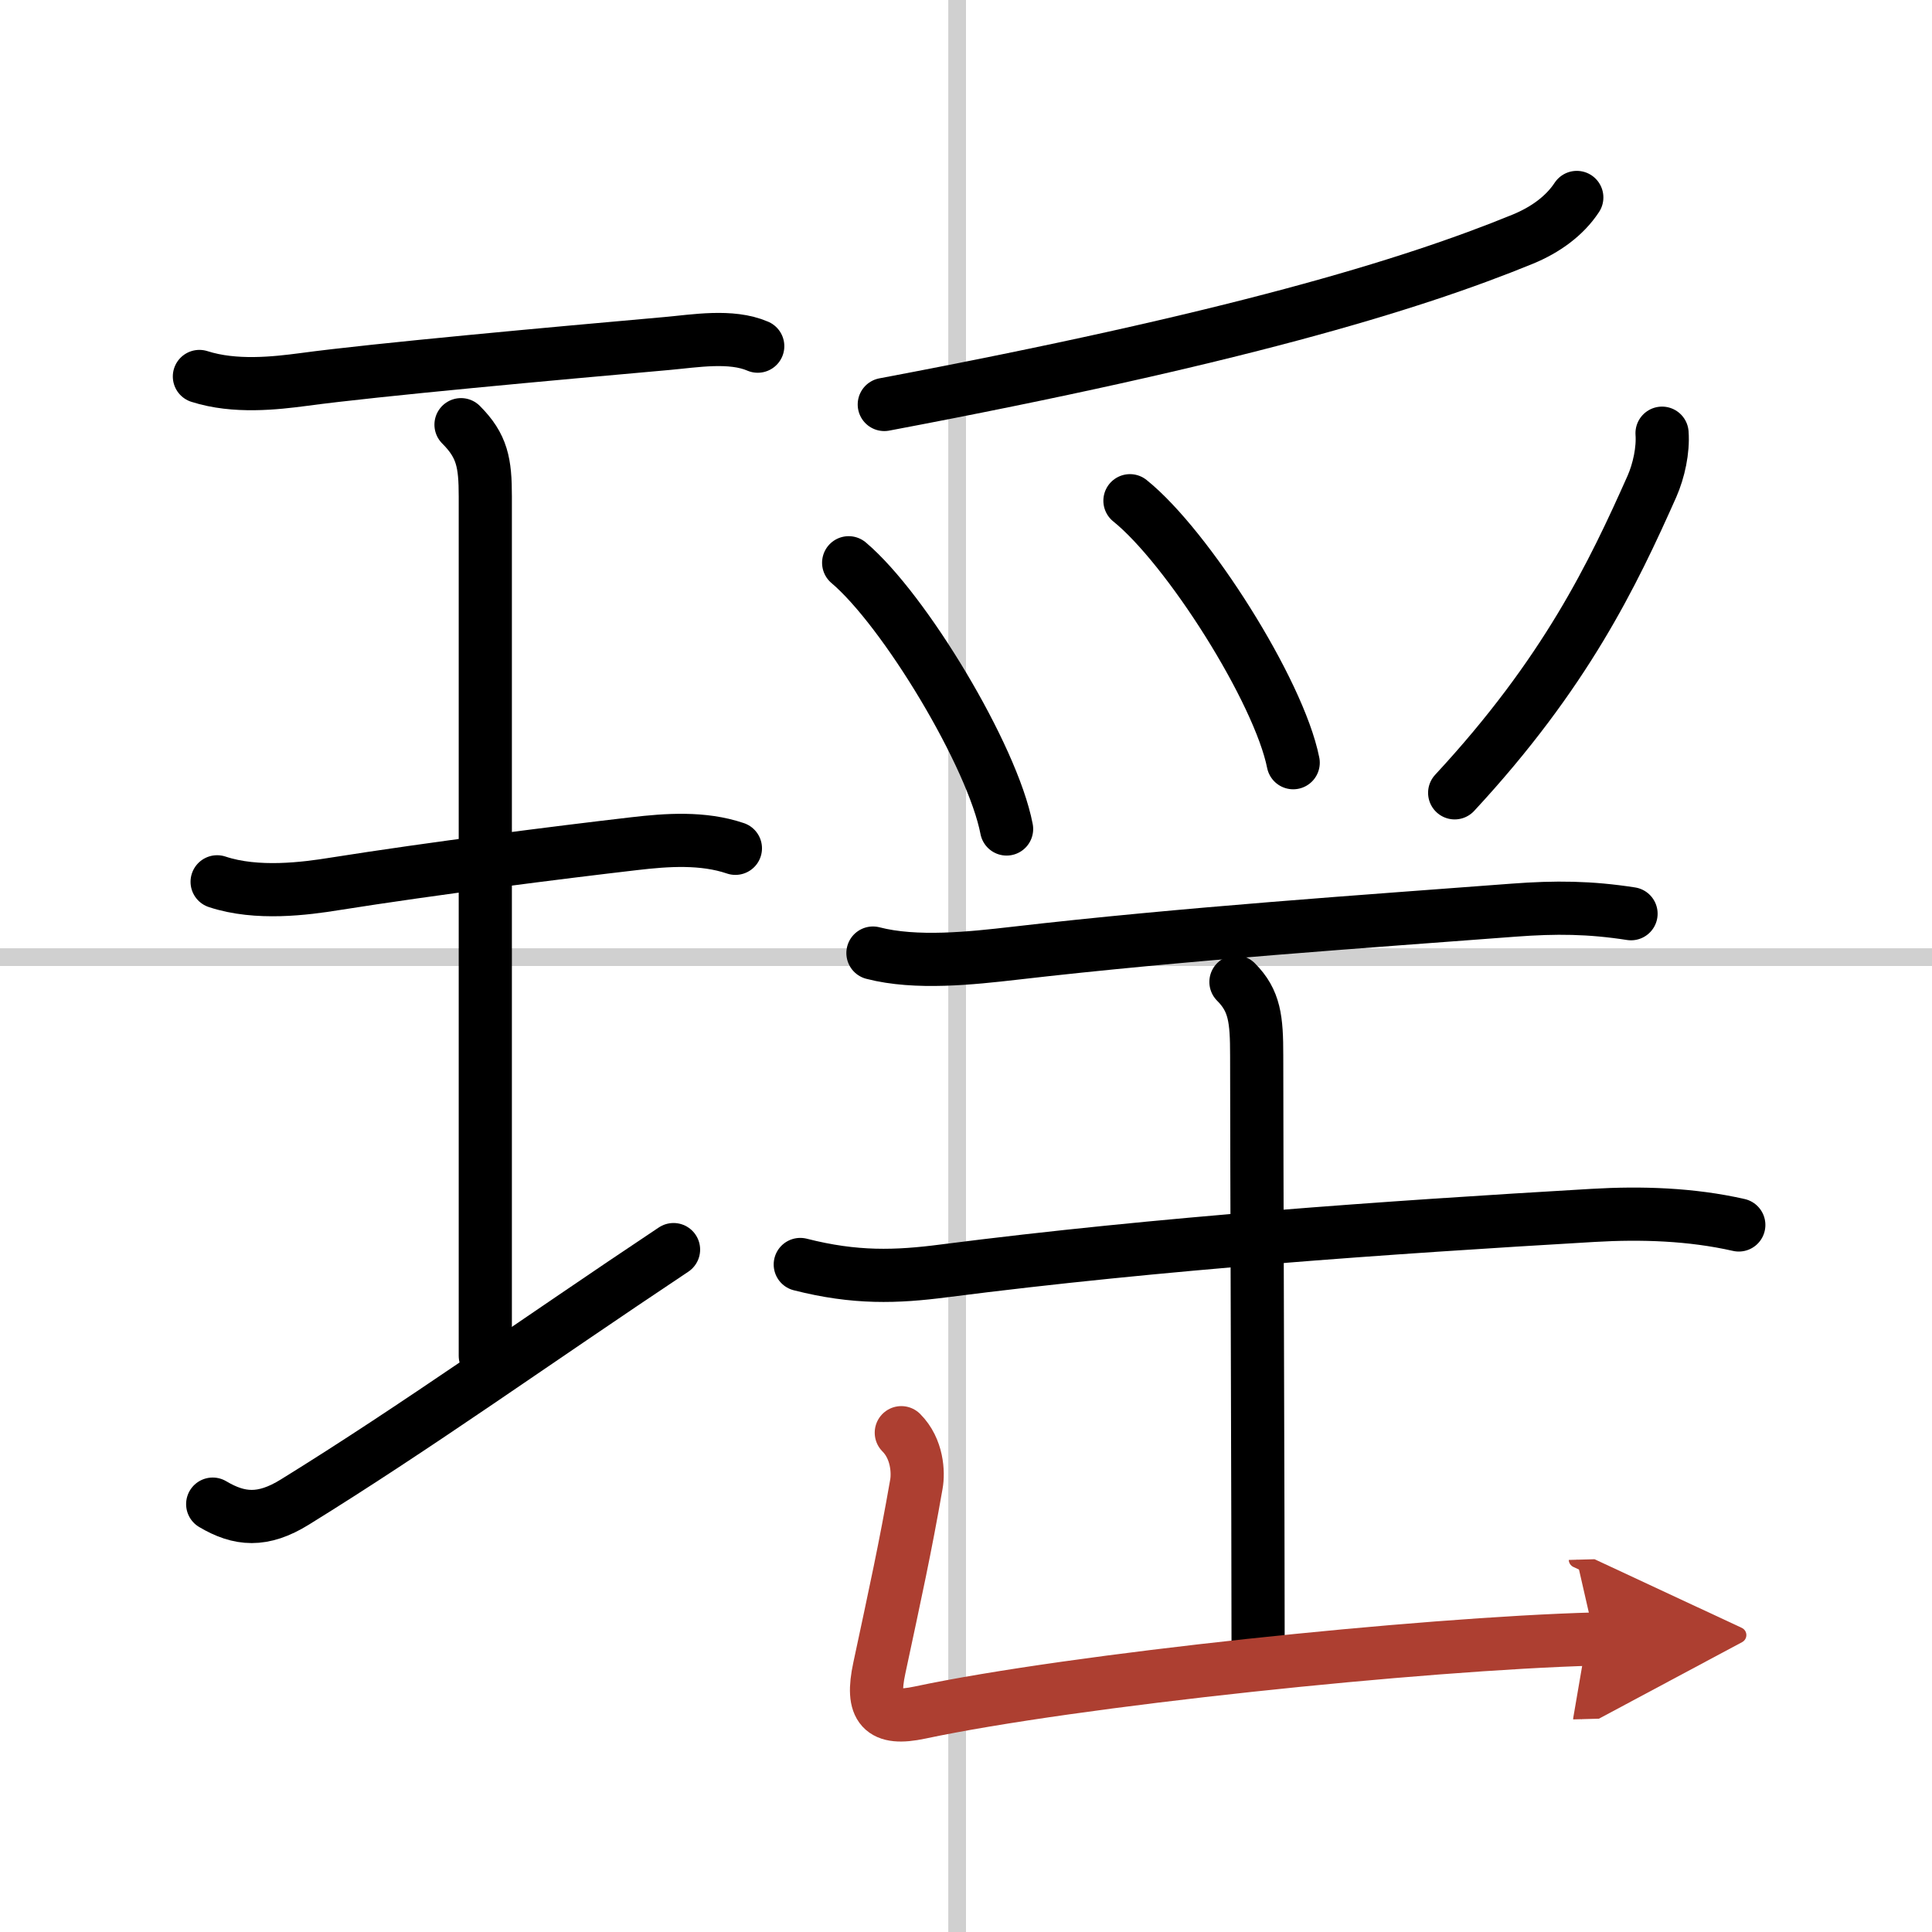
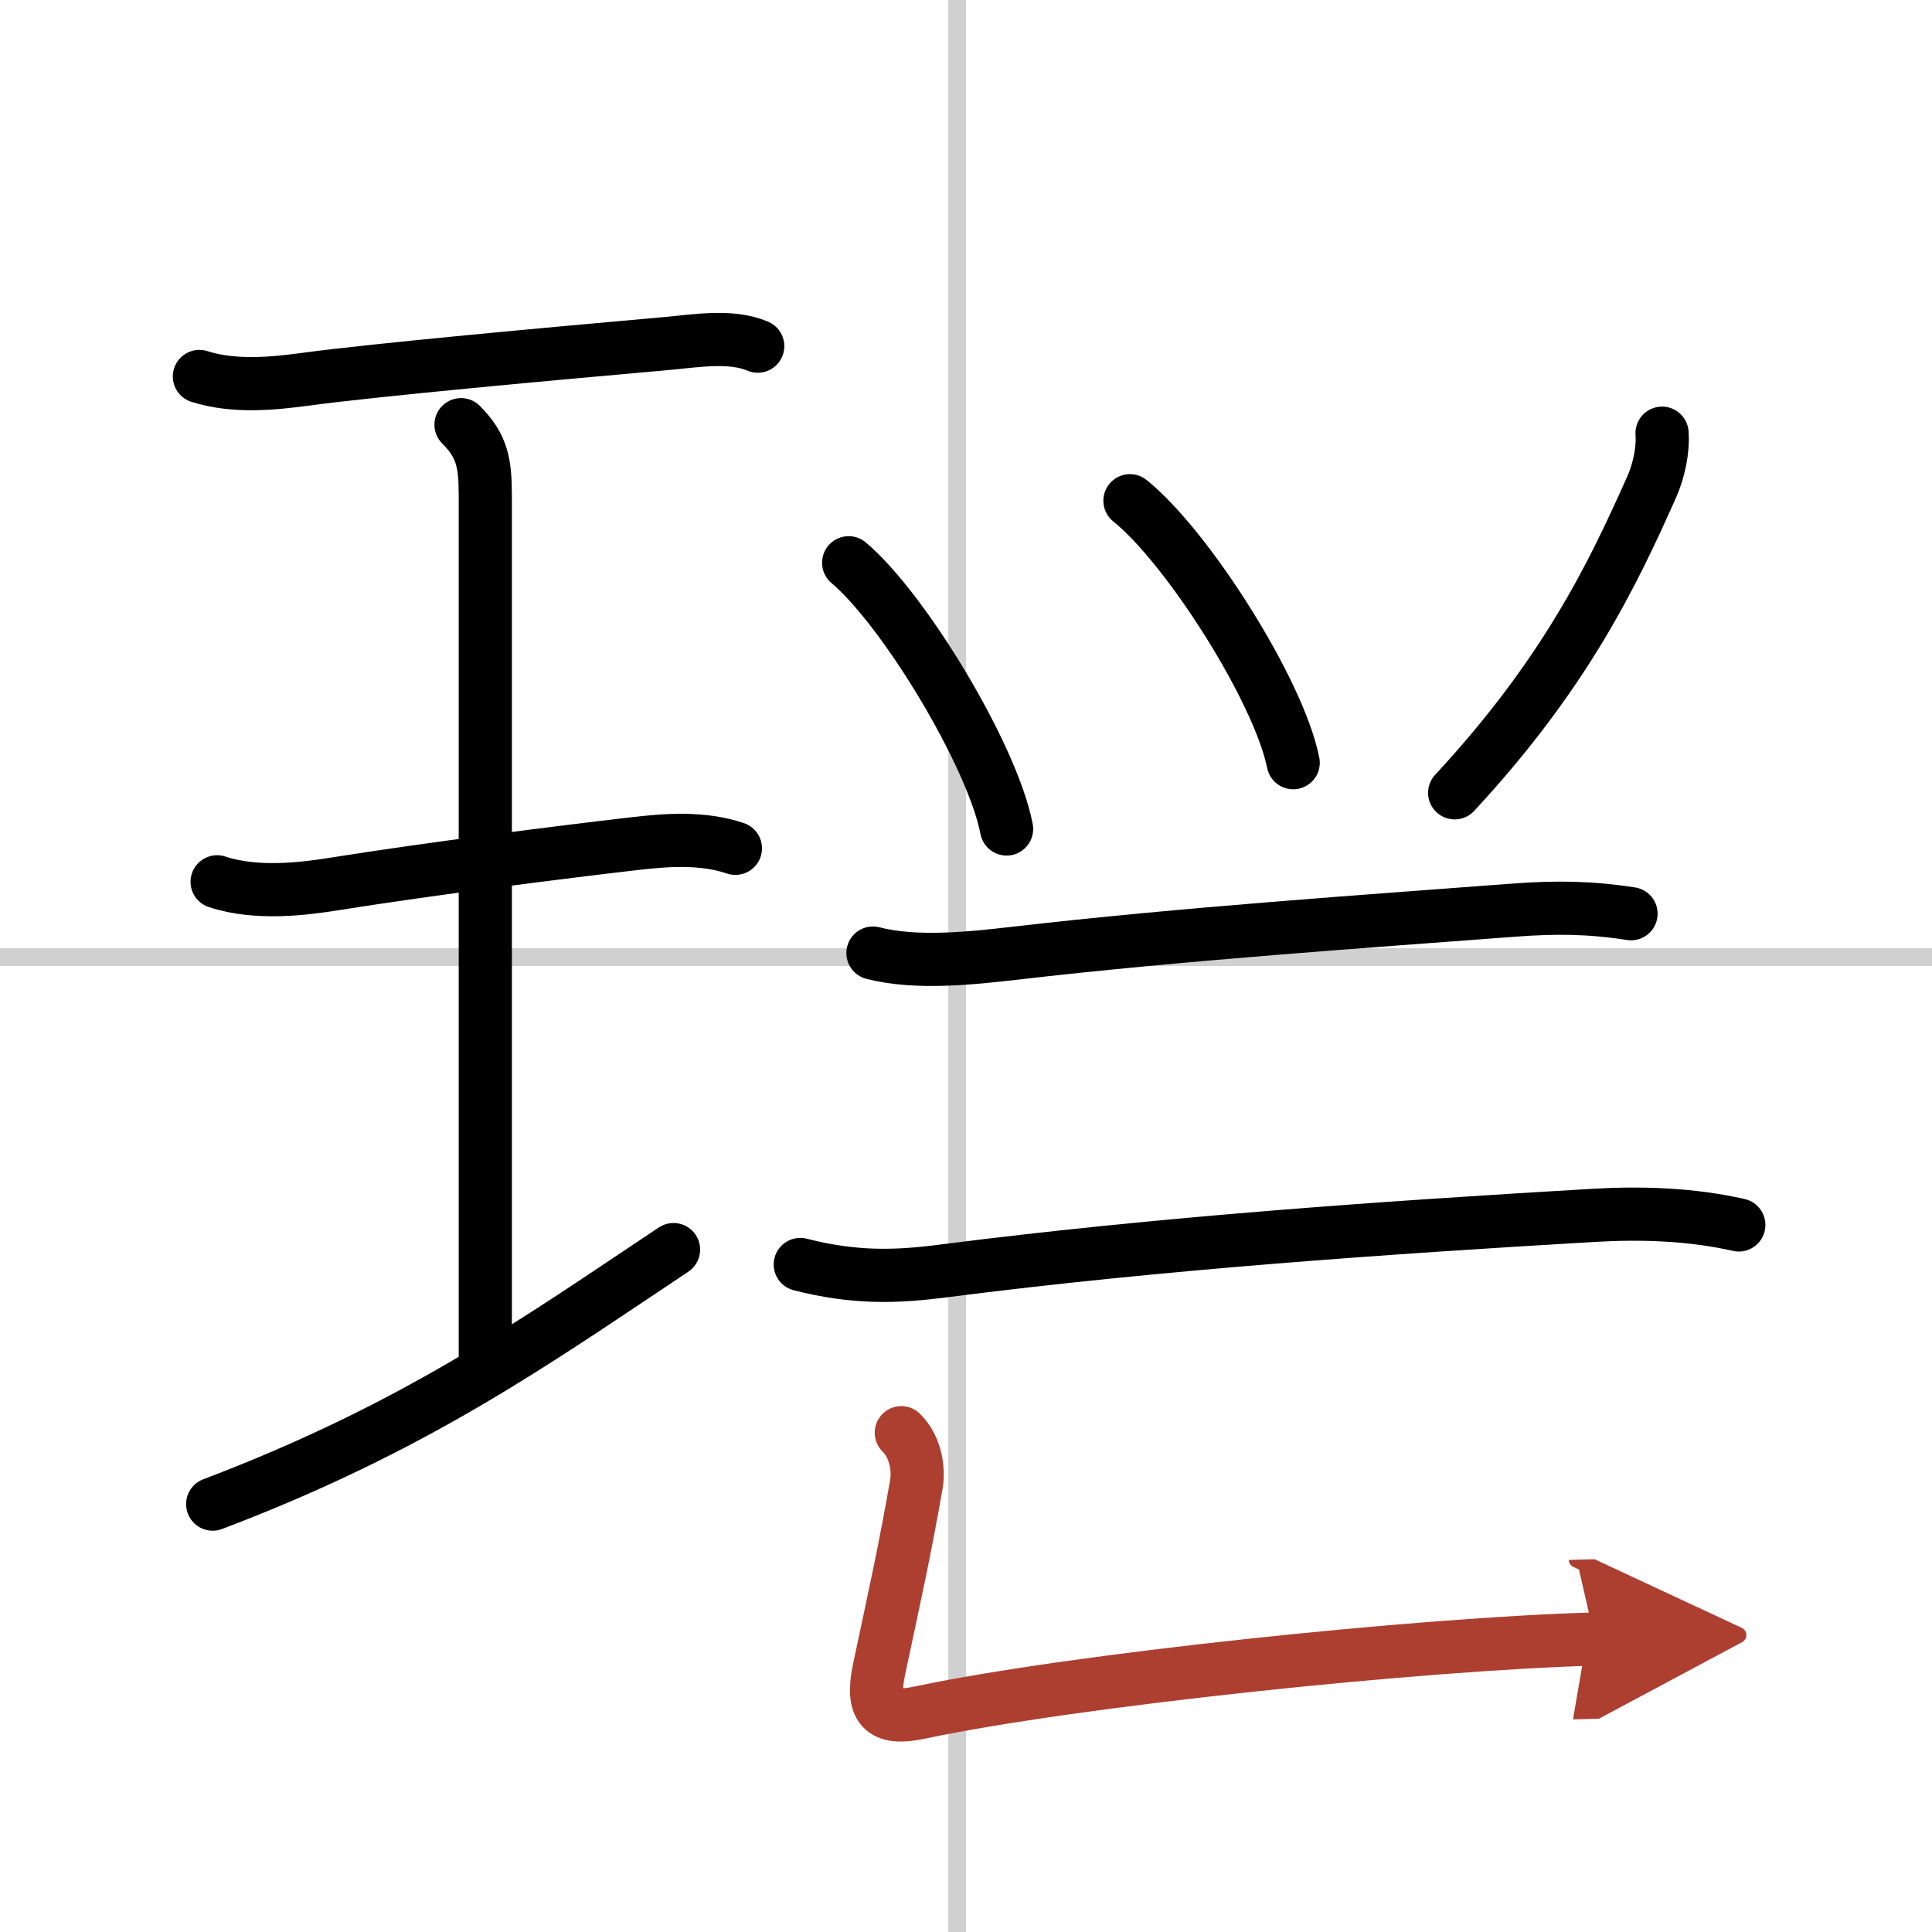
<svg xmlns="http://www.w3.org/2000/svg" width="400" height="400" viewBox="0 0 109 109">
  <defs>
    <marker id="a" markerWidth="4" orient="auto" refX="1" refY="5" viewBox="0 0 10 10">
      <polyline points="0 0 10 5 0 10 1 5" fill="#ad3f31" stroke="#ad3f31" />
    </marker>
  </defs>
  <g fill="none" stroke="#000" stroke-linecap="round" stroke-linejoin="round" stroke-width="3">
    <rect width="100%" height="100%" fill="#fff" stroke="#fff" />
    <line x1="54" x2="54" y2="109" stroke="#d0d0d0" stroke-width="1" />
    <line x2="109" y1="54" y2="54" stroke="#d0d0d0" stroke-width="1" />
    <path d="m11.25 21.24c2 0.64 4.28 0.38 5.88 0.17 4.05-0.55 14.19-1.47 20.5-2.03 1.57-0.14 3.61-0.5 5.12 0.15" />
    <path d="m26.01 23.96c1.2 1.2 1.37 2.16 1.37 4.05v48.48" />
    <path d="m12.25 49.75c2.25 0.75 5 0.38 6.62 0.12 5.55-0.88 12.68-1.78 16.9-2.27 1.87-0.22 3.89-0.36 5.72 0.26" />
-     <path d="M12,84.86c1.5,0.89,2.82,1.01,4.64-0.12C23.5,80.5,30.25,75.66,38,70.5" />
-     <path d="m88.96 11.14c-0.69 1.05-1.78 1.83-3.04 2.35-6.42 2.63-16.42 5.63-36.03 9.33" />
+     <path d="M12,84.86C23.5,80.5,30.25,75.66,38,70.5" />
    <path d="m47.88 31.75c3.14 2.65 8.12 10.9 8.91 15.02" />
    <path d="m63.75 28.25c3.25 2.61 8.4 10.72 9.21 14.78" />
    <path d="m93.77 24.44c0.07 0.95-0.18 2.11-0.57 3-2.2 4.94-4.87 10.54-11.13 17.29" />
    <path d="m49.25 53.77c2.43 0.63 5.56 0.29 8 0.01 9.59-1.11 19.84-1.8 28.14-2.43 2.39-0.18 4.31-0.16 6.63 0.2" />
    <path d="m45.15 71.34c3.1 0.79 5.42 0.71 8.11 0.36 12.24-1.57 24.99-2.45 36.62-3.13 2.73-0.16 5.53-0.07 8.22 0.54" />
-     <path d="m69.73 55.4c1.06 1.06 1.17 2.1 1.17 4.16 0 4.91 0.08 26.82 0.08 33.35" />
    <path d="m50.85 80.83c0.91 0.91 0.97 2.25 0.85 2.91-0.63 3.61-1.17 6.06-2.09 10.37-0.49 2.28 0.13 2.97 2.29 2.51 8.63-1.83 28.22-3.88 38.08-4.15" marker-end="url(#a)" stroke="#ad3f31" />
  </g>
</svg>